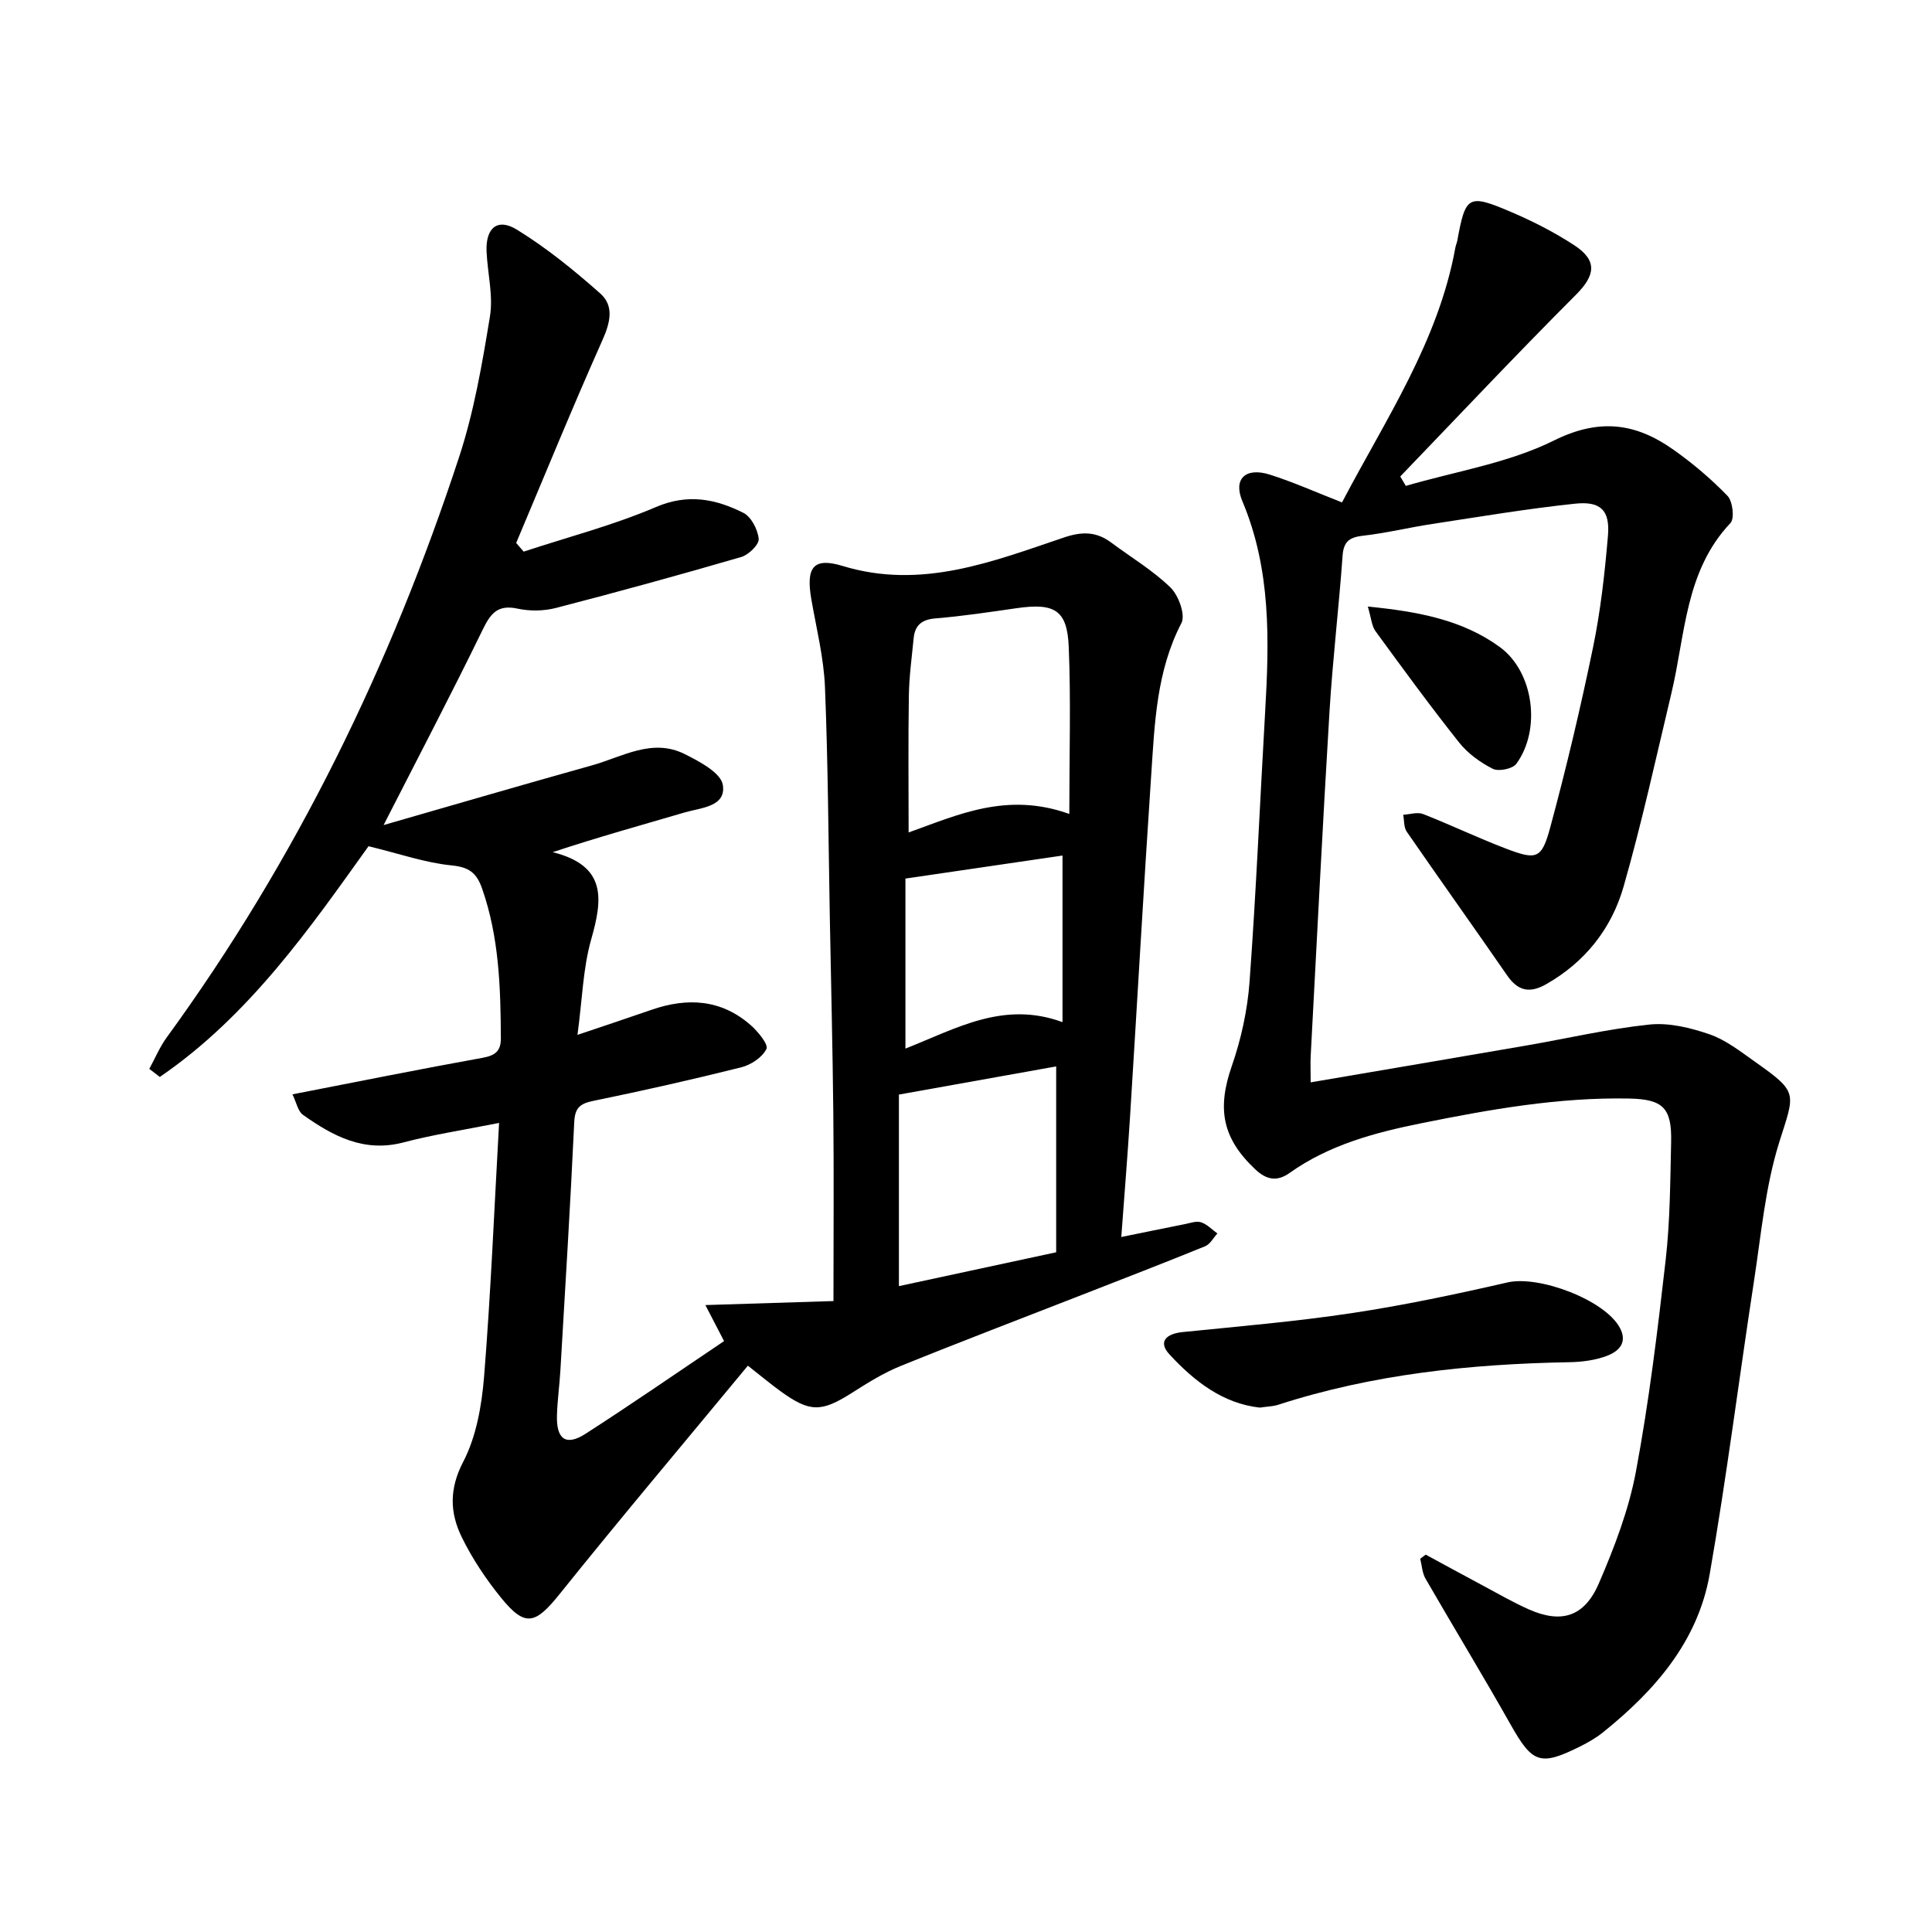
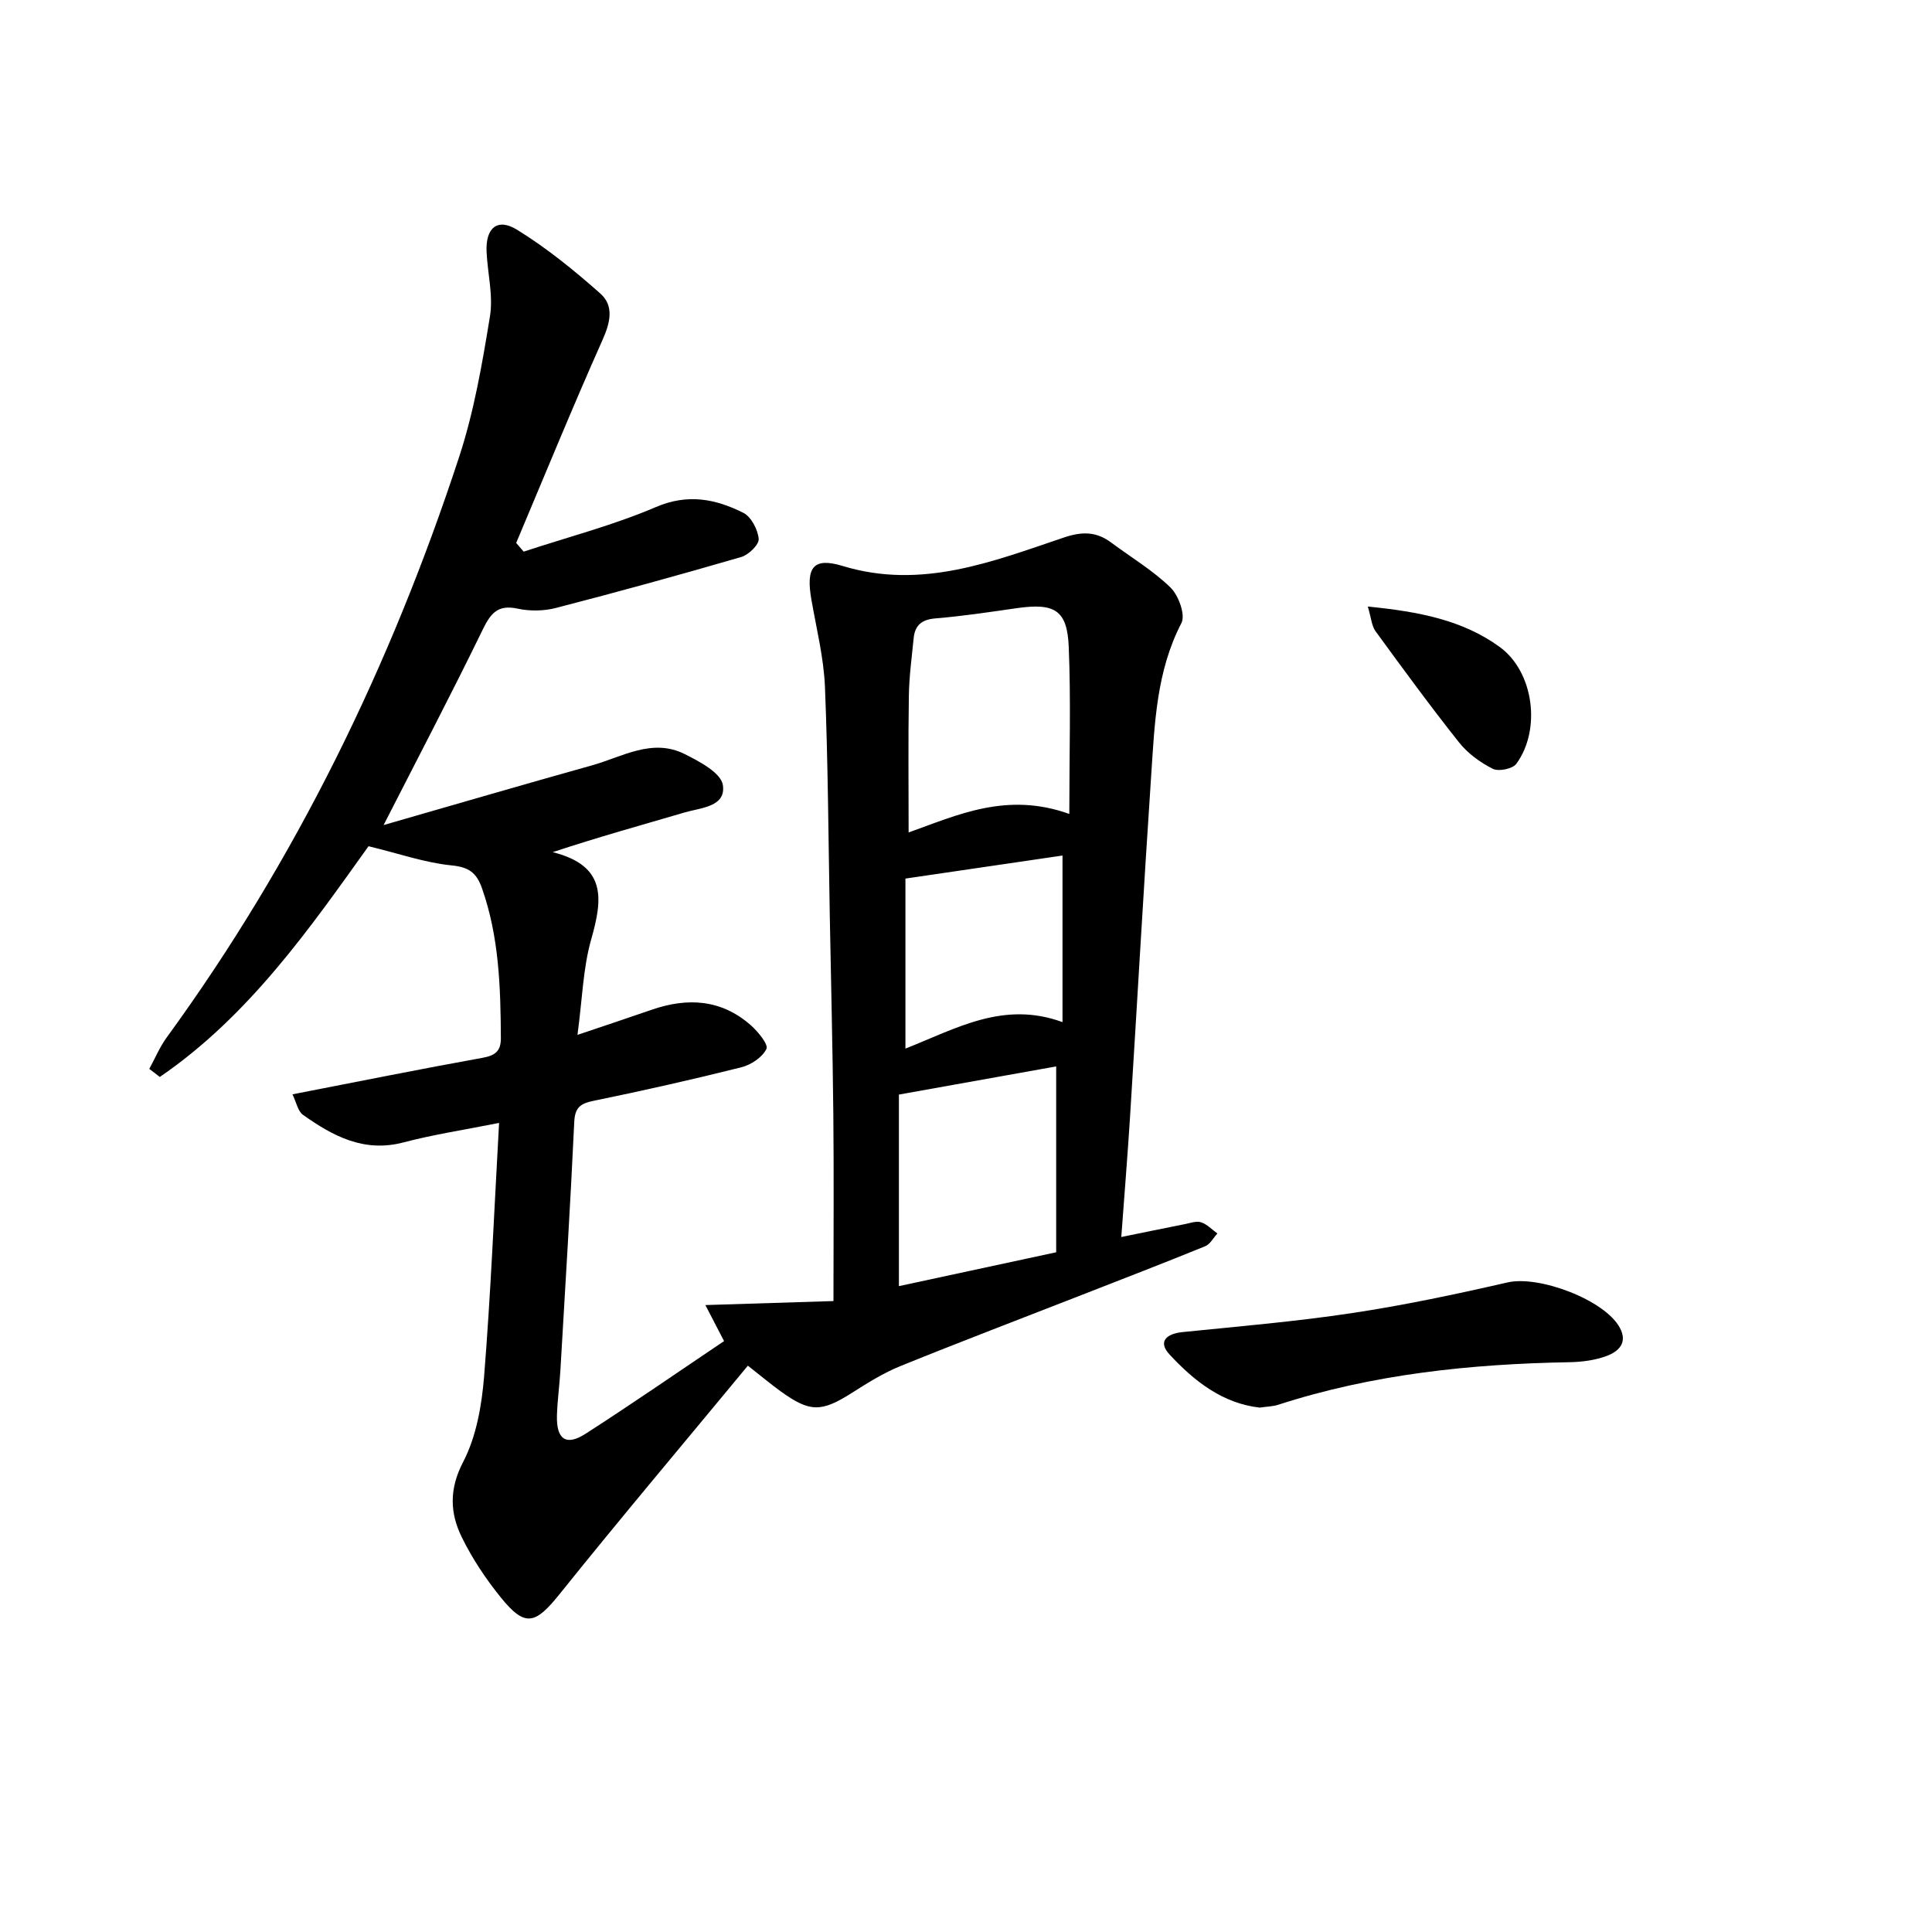
<svg xmlns="http://www.w3.org/2000/svg" enable-background="new 0 0 400 400" viewBox="0 0 400 400">
  <g fill="#000001">
    <path d="m154.84 282.75c-13.18 15.94-26.26 31.44-38.95 47.25-5.08 6.33-7.16 6.96-12.2.74-3.11-3.84-5.92-8.06-8.09-12.49-2.45-5.02-2.64-9.95.3-15.59 2.73-5.26 3.84-11.69 4.33-17.71 1.38-17.2 2.09-34.46 3.1-52.46-7.22 1.44-13.59 2.4-19.78 4.03-8.18 2.16-14.63-1.31-20.83-5.71-1.05-.75-1.35-2.57-2.17-4.24 13.65-2.65 26.48-5.24 39.35-7.56 2.65-.48 3.81-1.4 3.8-4.08-.06-10.49-.36-20.92-3.9-31-1.14-3.24-2.7-4.4-6.31-4.76-5.44-.54-10.74-2.4-17.19-3.97-11.93 16.66-24.62 35.05-43.21 47.77-.73-.56-1.46-1.11-2.18-1.67 1.19-2.17 2.15-4.51 3.6-6.5 26.77-36.75 46.42-77.12 60.55-120.2 3.08-9.39 4.78-19.3 6.38-29.1.7-4.3-.49-8.9-.7-13.37-.23-4.92 2.23-7.08 6.3-4.57 6.14 3.78 11.83 8.41 17.24 13.2 2.88 2.55 2.09 5.98.47 9.61-6.2 13.9-11.96 28.01-17.88 42.04.52.6 1.04 1.2 1.55 1.8 9.16-3.02 18.57-5.46 27.4-9.24 6.62-2.83 12.35-1.66 18.07 1.2 1.64.82 3.01 3.47 3.19 5.4.11 1.17-2.09 3.31-3.61 3.75-12.74 3.71-25.53 7.23-38.37 10.55-2.51.65-5.41.69-7.95.14-4.22-.91-5.63 1.1-7.29 4.51-6.39 13.13-13.17 26.06-20.44 40.3 14.88-4.28 28.97-8.4 43.11-12.35 6.28-1.75 12.48-5.72 19.22-2.35 3.07 1.53 7.52 3.89 7.91 6.4.7 4.53-4.54 4.7-7.91 5.69-8.86 2.6-17.76 5.06-27.32 8.22 11.26 2.82 10.33 9.77 7.97 18.06-1.7 5.98-1.84 12.4-2.84 19.77 5.8-1.96 10.58-3.54 15.33-5.19 7.43-2.58 14.44-2.19 20.55 3.19 1.5 1.32 3.69 3.99 3.24 4.91-.84 1.74-3.21 3.31-5.23 3.81-10.14 2.54-20.35 4.84-30.59 6.94-2.76.57-3.83 1.41-3.97 4.41-.8 17.11-1.86 34.2-2.86 51.29-.18 3.15-.63 6.29-.72 9.44-.14 4.96 1.89 6.39 5.95 3.77 9.64-6.2 19.07-12.73 28.65-19.17-1.18-2.27-2.15-4.15-3.87-7.46 9.38-.29 17.9-.56 26.52-.83 0-13.5.1-26.13-.03-38.76-.14-13.65-.48-27.3-.73-40.94-.29-15.81-.36-31.63-1-47.43-.25-6.08-1.77-12.11-2.82-18.15-1.14-6.59.35-8.78 6.49-6.91 16.32 4.96 31.02-.91 45.85-5.91 3.73-1.26 6.68-1.22 9.74 1.06 4.13 3.08 8.63 5.76 12.28 9.31 1.67 1.63 3.14 5.67 2.26 7.36-5.19 10-5.54 20.81-6.26 31.55-1.58 23.56-2.9 47.14-4.38 70.71-.51 8.08-1.17 16.15-1.81 24.85 4.78-.97 8.95-1.84 13.12-2.66 1.13-.22 2.41-.71 3.39-.39 1.25.41 2.27 1.51 3.39 2.32-.84.9-1.5 2.22-2.53 2.64-8.46 3.45-16.98 6.73-25.49 10.06-12.53 4.9-25.11 9.68-37.58 14.74-3.51 1.42-6.8 3.48-10.01 5.52-6.4 4.07-8.74 4.12-14.88-.33-1.98-1.43-3.89-3.04-6.72-5.26zm66.55-114.23c0-12.47.34-23.57-.12-34.63-.32-7.61-2.94-9.1-10.8-7.97-5.58.8-11.16 1.65-16.77 2.11-2.88.23-4.28 1.43-4.54 4.13-.39 3.95-.93 7.91-.99 11.87-.15 9.37-.05 18.74-.05 28.32 10.04-3.57 20.29-8.49 33.27-3.83zm-2.72 52.27c-10.51 1.88-21.34 3.82-32.56 5.83v39.66c10.65-2.29 21.21-4.57 32.56-7.01 0-13.2 0-26.04 0-38.48zm1.31-9.17c0-12.49 0-23.85 0-34.49-10.54 1.54-21.55 3.16-32.52 4.77v35.2c10.54-4.15 20.28-9.96 32.52-5.48z" />
-     <path d="m277.85 104.02c9.05-17.25 19.96-33.34 23.47-52.77.09-.49.31-.95.4-1.44 1.7-9.28 2.25-9.71 11-5.98 4.57 1.94 9.06 4.23 13.21 6.94 4.91 3.21 4.33 6.28.32 10.29-12.32 12.33-24.26 25.03-36.34 37.59.38.65.77 1.3 1.15 1.95 10.28-3.01 21.22-4.71 30.67-9.4 9.38-4.65 16.86-3.62 24.6 1.81 4.05 2.84 7.89 6.1 11.33 9.65 1.08 1.12 1.5 4.7.61 5.63-9.42 9.97-9.32 23.09-12.22 35.22-3.19 13.37-6.12 26.83-9.9 40.04-2.49 8.69-7.95 15.63-16.05 20.23-3.38 1.92-5.82 1.41-8.05-1.81-6.88-9.96-13.92-19.81-20.8-29.78-.62-.9-.51-2.32-.73-3.5 1.38-.08 2.95-.61 4.12-.15 5.72 2.24 11.28 4.91 17.01 7.1 6.51 2.49 7.53 2.26 9.32-4.37 3.33-12.31 6.27-24.74 8.85-37.23 1.57-7.6 2.43-15.38 3.09-23.13.44-5.22-1.46-7.19-6.79-6.63-9.9 1.04-19.74 2.7-29.59 4.2-4.76.72-9.47 1.88-14.24 2.42-2.78.32-4.1 1.09-4.32 4.12-.77 10.77-2.05 21.5-2.71 32.27-1.44 23.74-2.62 47.49-3.89 71.23-.09 1.61-.01 3.22-.01 5.57 15.28-2.61 29.98-5.09 44.67-7.63 8.5-1.47 16.93-3.45 25.49-4.34 4.06-.42 8.5.67 12.44 2.03 3.37 1.17 6.38 3.55 9.37 5.66 9.12 6.44 8.27 6.39 5.04 16.69-2.9 9.25-3.75 19.16-5.24 28.83-3.1 20.17-5.64 40.44-9.15 60.54-2.44 13.97-11.36 24.17-22.13 32.82-1.41 1.13-3.03 2.05-4.65 2.87-8.36 4.17-9.92 3.51-14.47-4.55-5.72-10.14-11.77-20.08-17.59-30.16-.69-1.19-.75-2.74-1.1-4.13.38-.28.76-.57 1.14-.85 3.85 2.09 7.69 4.19 11.55 6.25 3.23 1.72 6.4 3.57 9.74 5.06 6.78 3.02 11.56 1.61 14.58-5.41 3.2-7.43 6.17-15.18 7.65-23.09 2.71-14.49 4.49-29.17 6.16-43.83.92-8.08.94-16.27 1.13-24.41.16-7.06-1.68-8.87-8.74-9-14.55-.28-28.78 2.25-42.96 5.11-9.66 1.95-19.1 4.47-27.3 10.3-2.61 1.85-4.79 1.42-7.09-.74-6.87-6.47-7.95-12.54-4.86-21.43 1.94-5.58 3.24-11.57 3.67-17.46 1.36-18.57 2.15-37.19 3.22-55.78.86-14.82 1.25-29.52-4.71-43.67-1.96-4.65.68-7.09 5.7-5.5 4.86 1.54 9.57 3.66 14.93 5.75z" />
    <path d="m260.83 291.43c-7.69-.85-13.58-5.48-18.68-10.99-2.49-2.68-.66-4.31 2.71-4.65 11.73-1.19 23.49-2.18 35.13-3.94 10.79-1.63 21.5-3.9 32.14-6.34 6.52-1.5 20.11 3.62 23.23 9.37 1.71 3.16-.3 4.93-2.65 5.83-2.42.92-5.17 1.27-7.79 1.32-20.5.37-40.73 2.47-60.34 8.83-1.1.34-2.3.35-3.75.57z" />
    <path d="m283.19 125.58c10.55 1.04 19.66 2.8 27.31 8.37 7.1 5.17 8.6 17.17 3.43 24.2-.77 1.04-3.67 1.63-4.87 1.02-2.6-1.31-5.18-3.19-6.98-5.46-5.97-7.52-11.65-15.29-17.31-23.05-.78-1.08-.86-2.67-1.58-5.08z" />
  </g>
</svg>